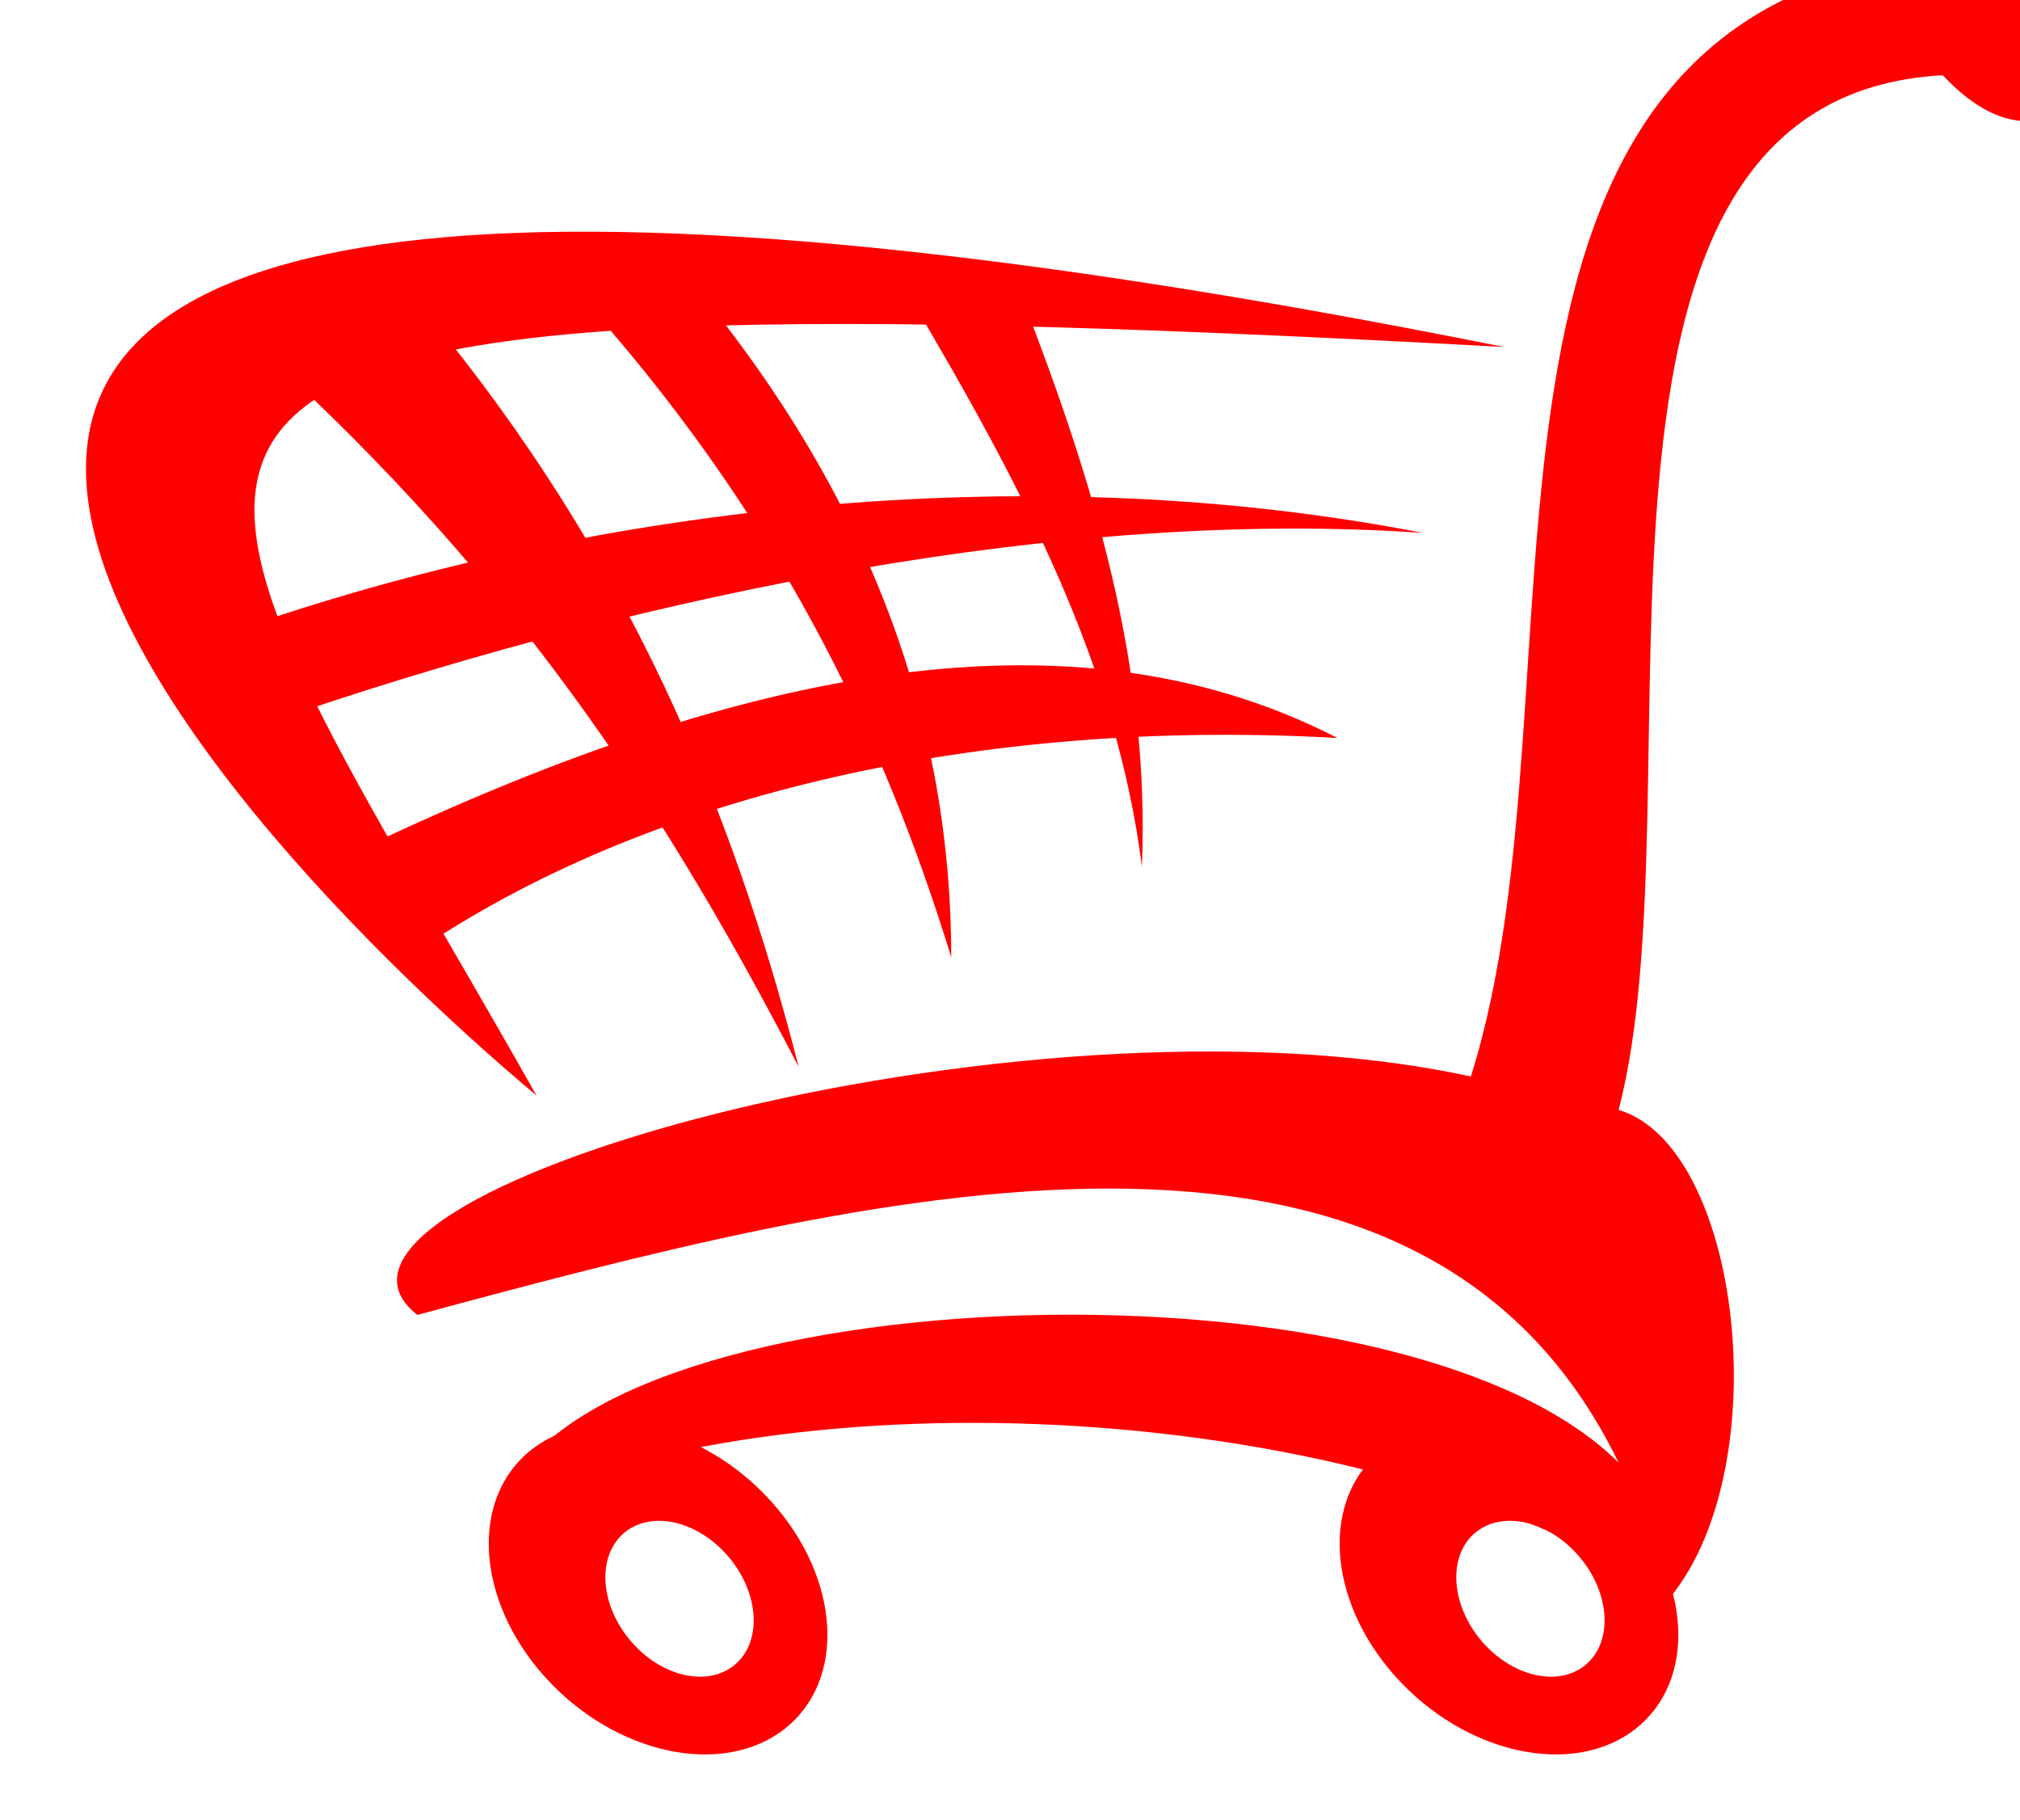
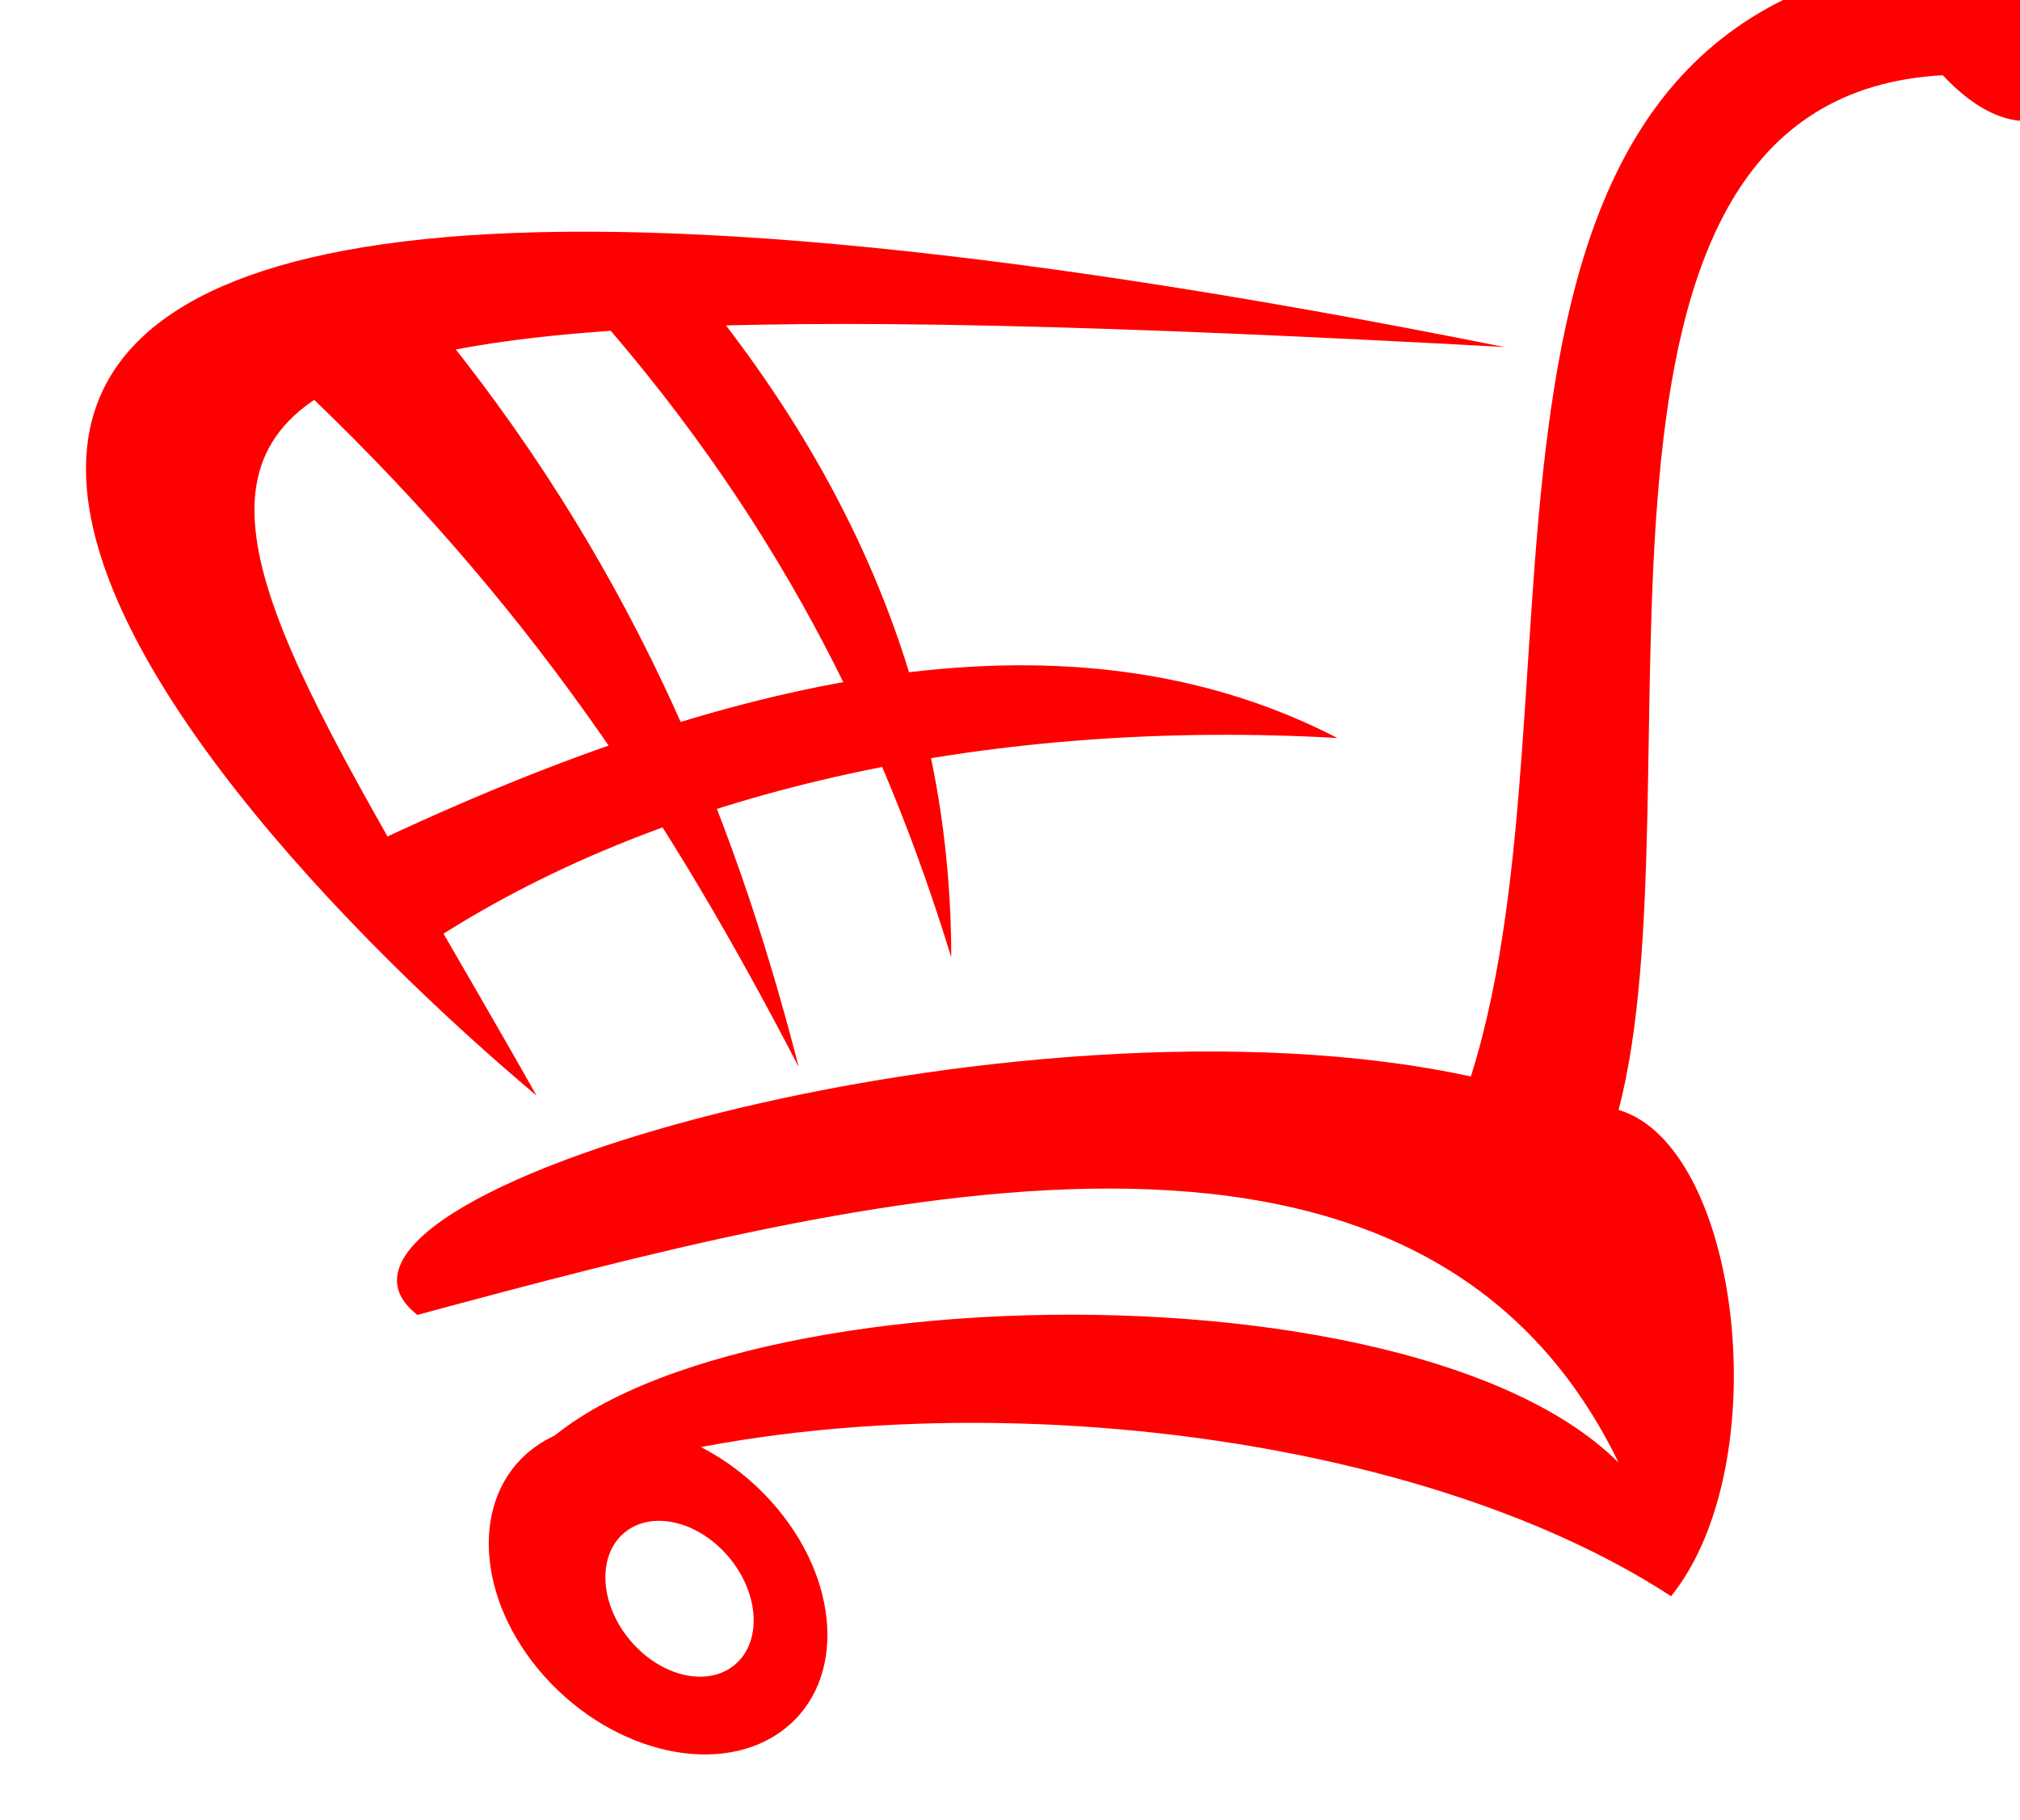
<svg xmlns="http://www.w3.org/2000/svg" width="656.805" height="591.752">
  <title>red shopping cart clip art</title>
  <g>
    <title>Layer 1</title>
    <g id="layer1">
      <g transform="matrix(0.548 0 0 0.548 165.303 314.126)" id="g3257">
        <path d="m-3.104,319.937c190.447,-82.024 519.488,-59.397 692.965,53.74c63.168,-78.253 41.483,-266.815 -31.113,-288.499c49.969,-191.39 -49.969,-600.57 192.333,-613.769c97.109,103.709 157.447,-126.336 2.828,-70.711c-319.582,30.77 -208.155,428.583 -282.842,664.681c-267.758,-58.454 -716.535,69.768 -625.083,141.421c265.872,-71.653 593.97,-157.449 712.764,87.681c-131.993,-131.993 -620.368,-108.423 -661.852,25.456z" fill="#ff0000" id="path3176" />
        <g fill="#000000" id="g3249">
          <path d="m16.695,76.693c-212.132,-178.191 -690.585,-697.503 574.171,-444.063c-930.553,-50.912 -808.93,28.284 -574.171,444.063z" fill="#ff0000" id="path3202" />
-           <path d="m-141.697,-206.151c207.418,-68.825 457.262,-95.224 684.479,-50.912c-214.017,-15.085 -461.976,37.712 -661.852,104.652c-7.543,-17.913 -15.085,-35.827 -22.627,-53.74z" fill="#ff0000" id="path3204" />
          <path d="m-73.815,-76.043c10.371,19.799 20.742,39.598 31.113,59.397c140.479,-90.509 334.697,-130.107 534.573,-118.793c-148.021,-76.368 -335.64,-48.084 -565.686,59.396z" fill="#ff0000" id="path3206" />
          <path d="m-130.384,-350.4c27.341,-12.256 54.683,-24.513 82.024,-36.769c118.794,143.306 181.019,292.27 220.617,446.891c-75.424,-145.193 -159.334,-276.243 -302.641,-410.122z" fill="#ff0000" id="path3208" />
          <path d="m39.322,-401.312c23.571,-0.942 47.141,-1.885 70.711,-2.828c107.48,130.108 152.735,263.044 152.735,398.808c-40.541,-131.993 -103.709,-263.986 -223.446,-395.98z" fill="#ff0000" id="path3210" />
-           <path d="m237.312,-398.483c22.628,0.943 45.255,1.885 67.883,2.828c43.369,112.195 75.424,218.732 70.71,336.583c-15.085,-118.794 -69.768,-223.446 -138.593,-339.411z" fill="#ff0000" id="path3212" />
        </g>
        <path d="m59.631,271.542c-17.018,0.244 -32.895,5.087 -45.625,14.969c-37.031,28.749 -33.575,89.261 7.719,135.094c41.294,45.833 104.874,59.717 141.906,30.969c37.032,-28.749 33.575,-89.292 -7.719,-135.125c-27.099,-30.078 -63.791,-46.372 -96.281,-45.907zm29.125,57.407c14.227,-0.22 30.29,7.498 42.156,21.687c18.083,21.621 19.622,50.157 3.406,63.719c-16.215,13.562 -44.073,7.027 -62.156,-14.594c-18.082,-21.621 -19.591,-50.188 -3.375,-63.75c5.574,-4.662 12.517,-6.947 19.969,-7.062z" fill="#ff0000" id="path3234" />
-         <path d="m564.507,271.542c-17.019,0.244 -32.896,5.087 -45.625,14.969c-37.032,28.749 -33.576,89.261 7.718,135.094c41.294,45.833 104.875,59.717 141.907,30.969c37.031,-28.749 33.575,-89.292 -7.719,-135.125c-27.099,-30.078 -63.792,-46.372 -96.281,-45.907zm29.125,57.407c14.227,-0.22 30.289,7.498 42.156,21.687c18.082,21.621 19.622,50.157 3.406,63.719c-16.216,13.562 -44.074,7.027 -62.156,-14.594c-18.082,-21.621 -19.591,-50.188 -3.375,-63.75c5.574,-4.662 12.516,-6.947 19.969,-7.062z" fill="#ff0000" id="path3243" />
      </g>
    </g>
  </g>
</svg>